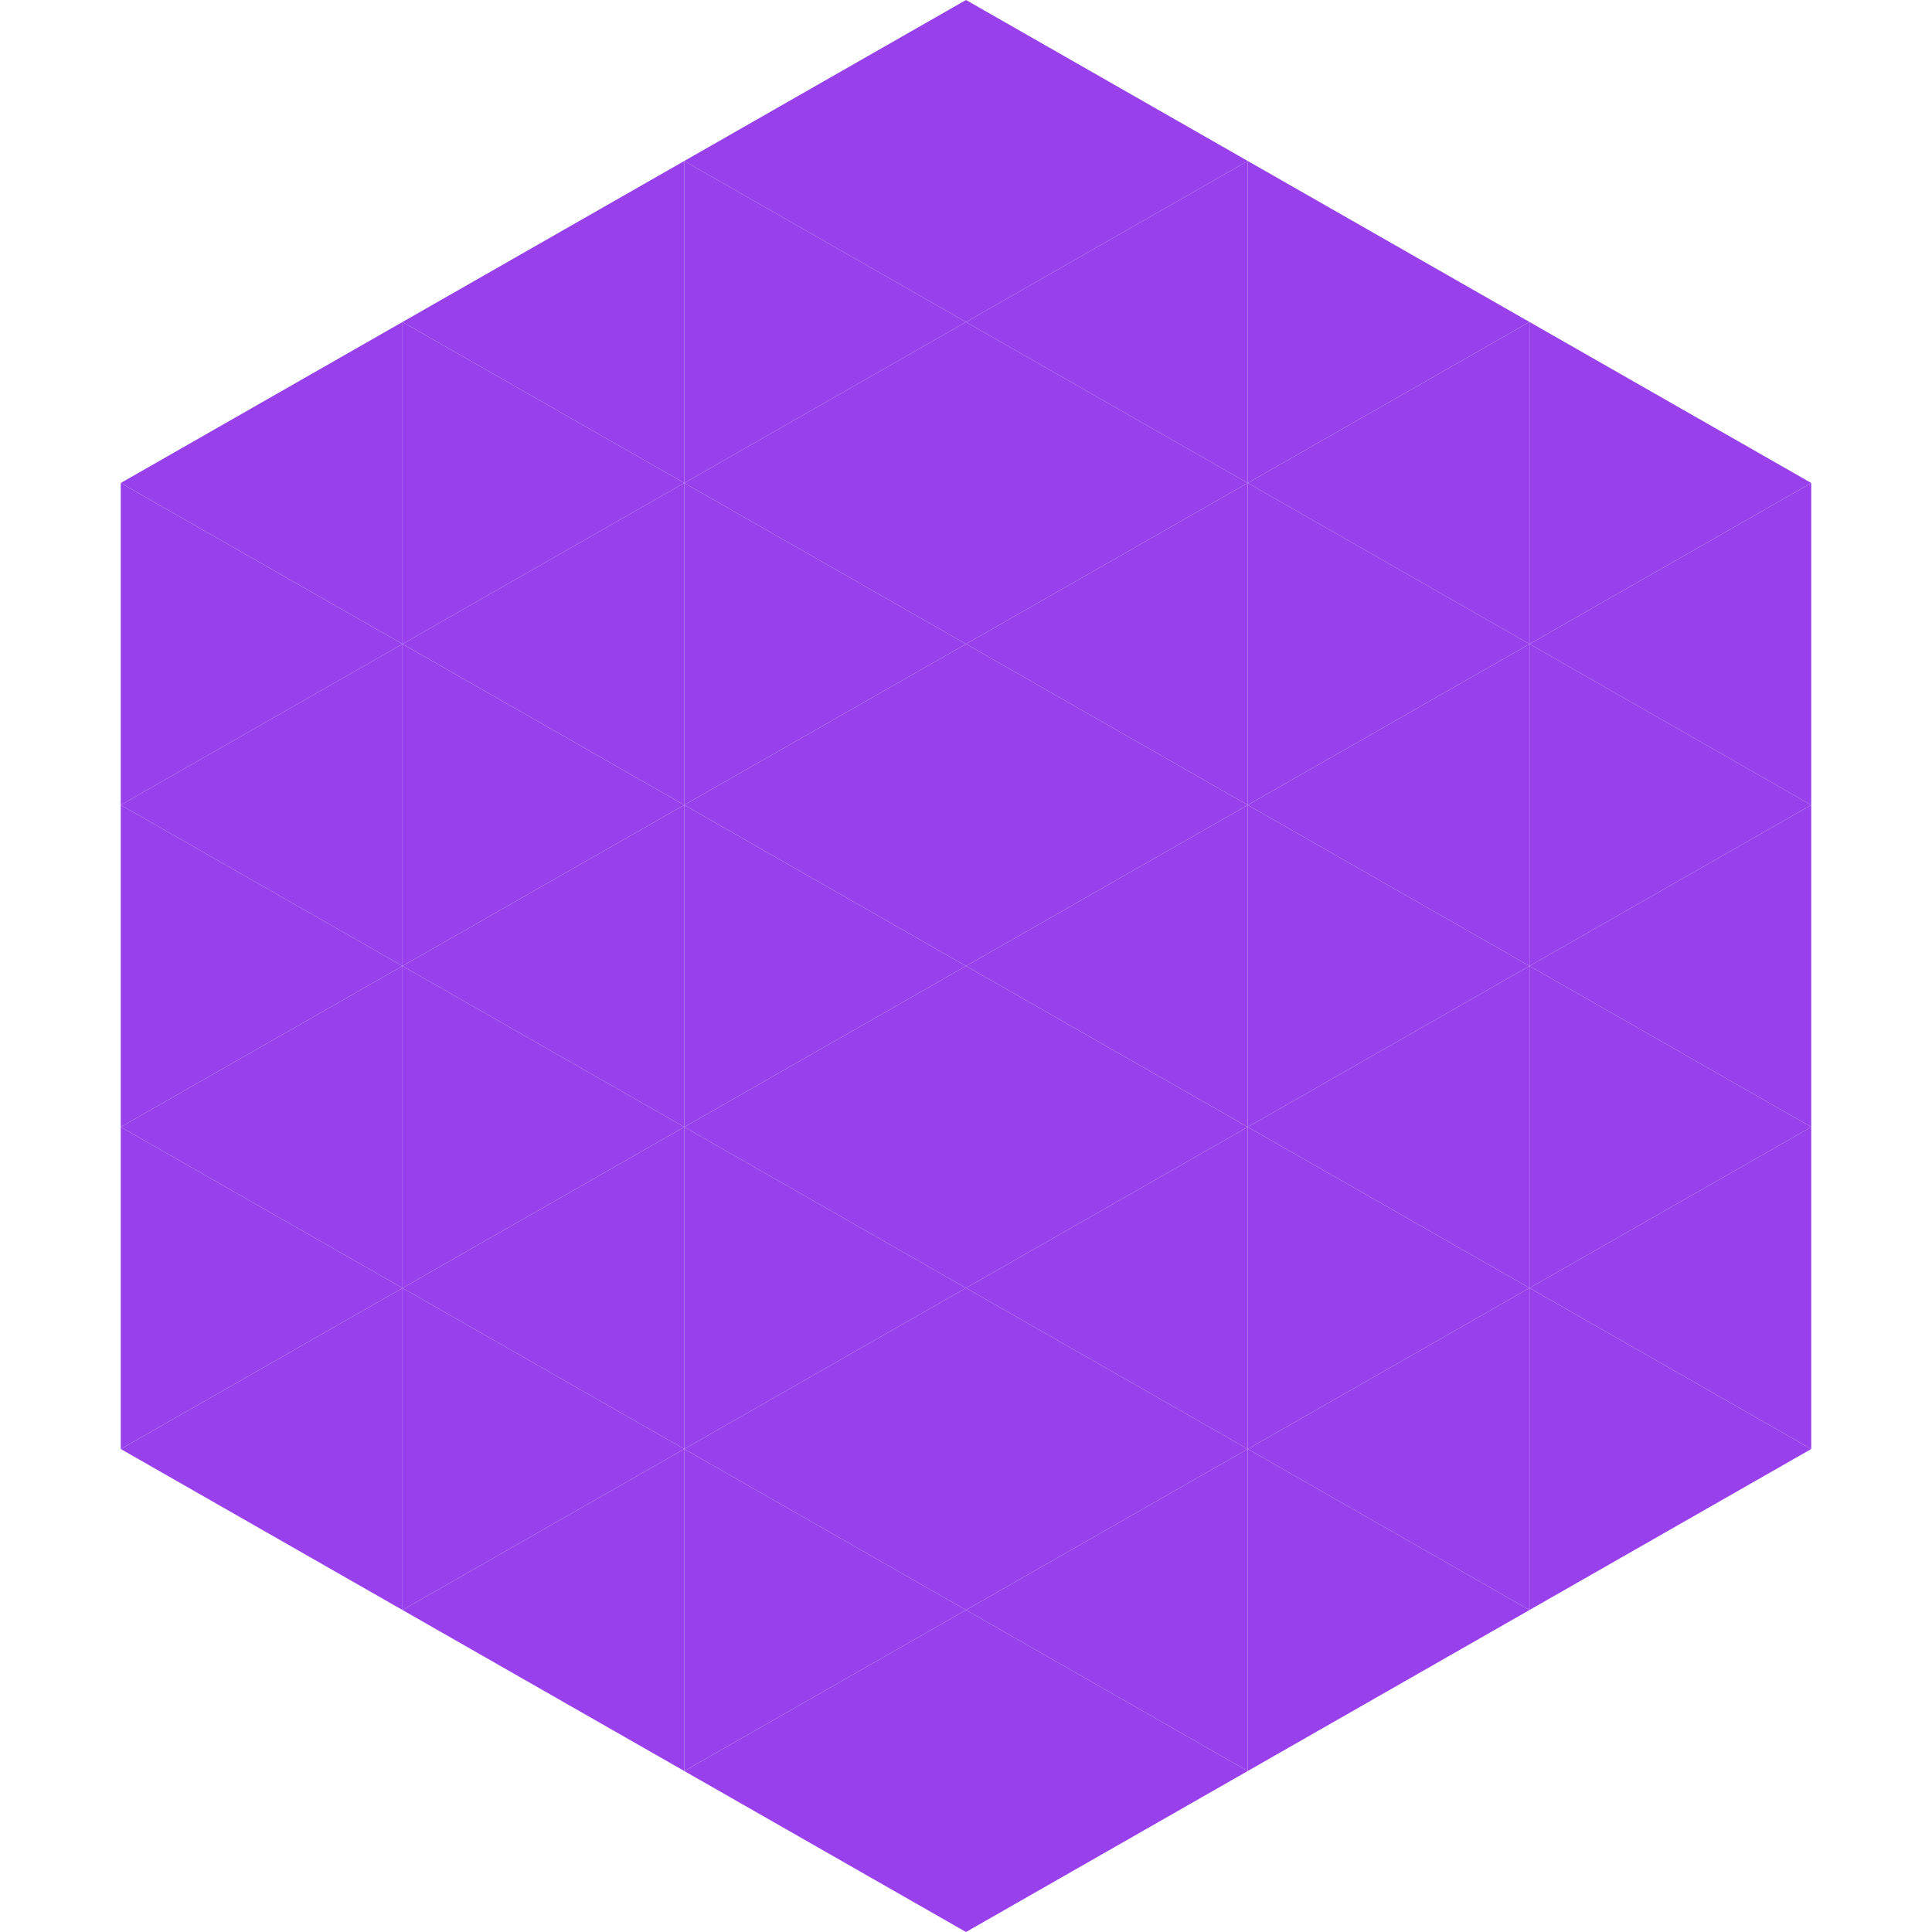
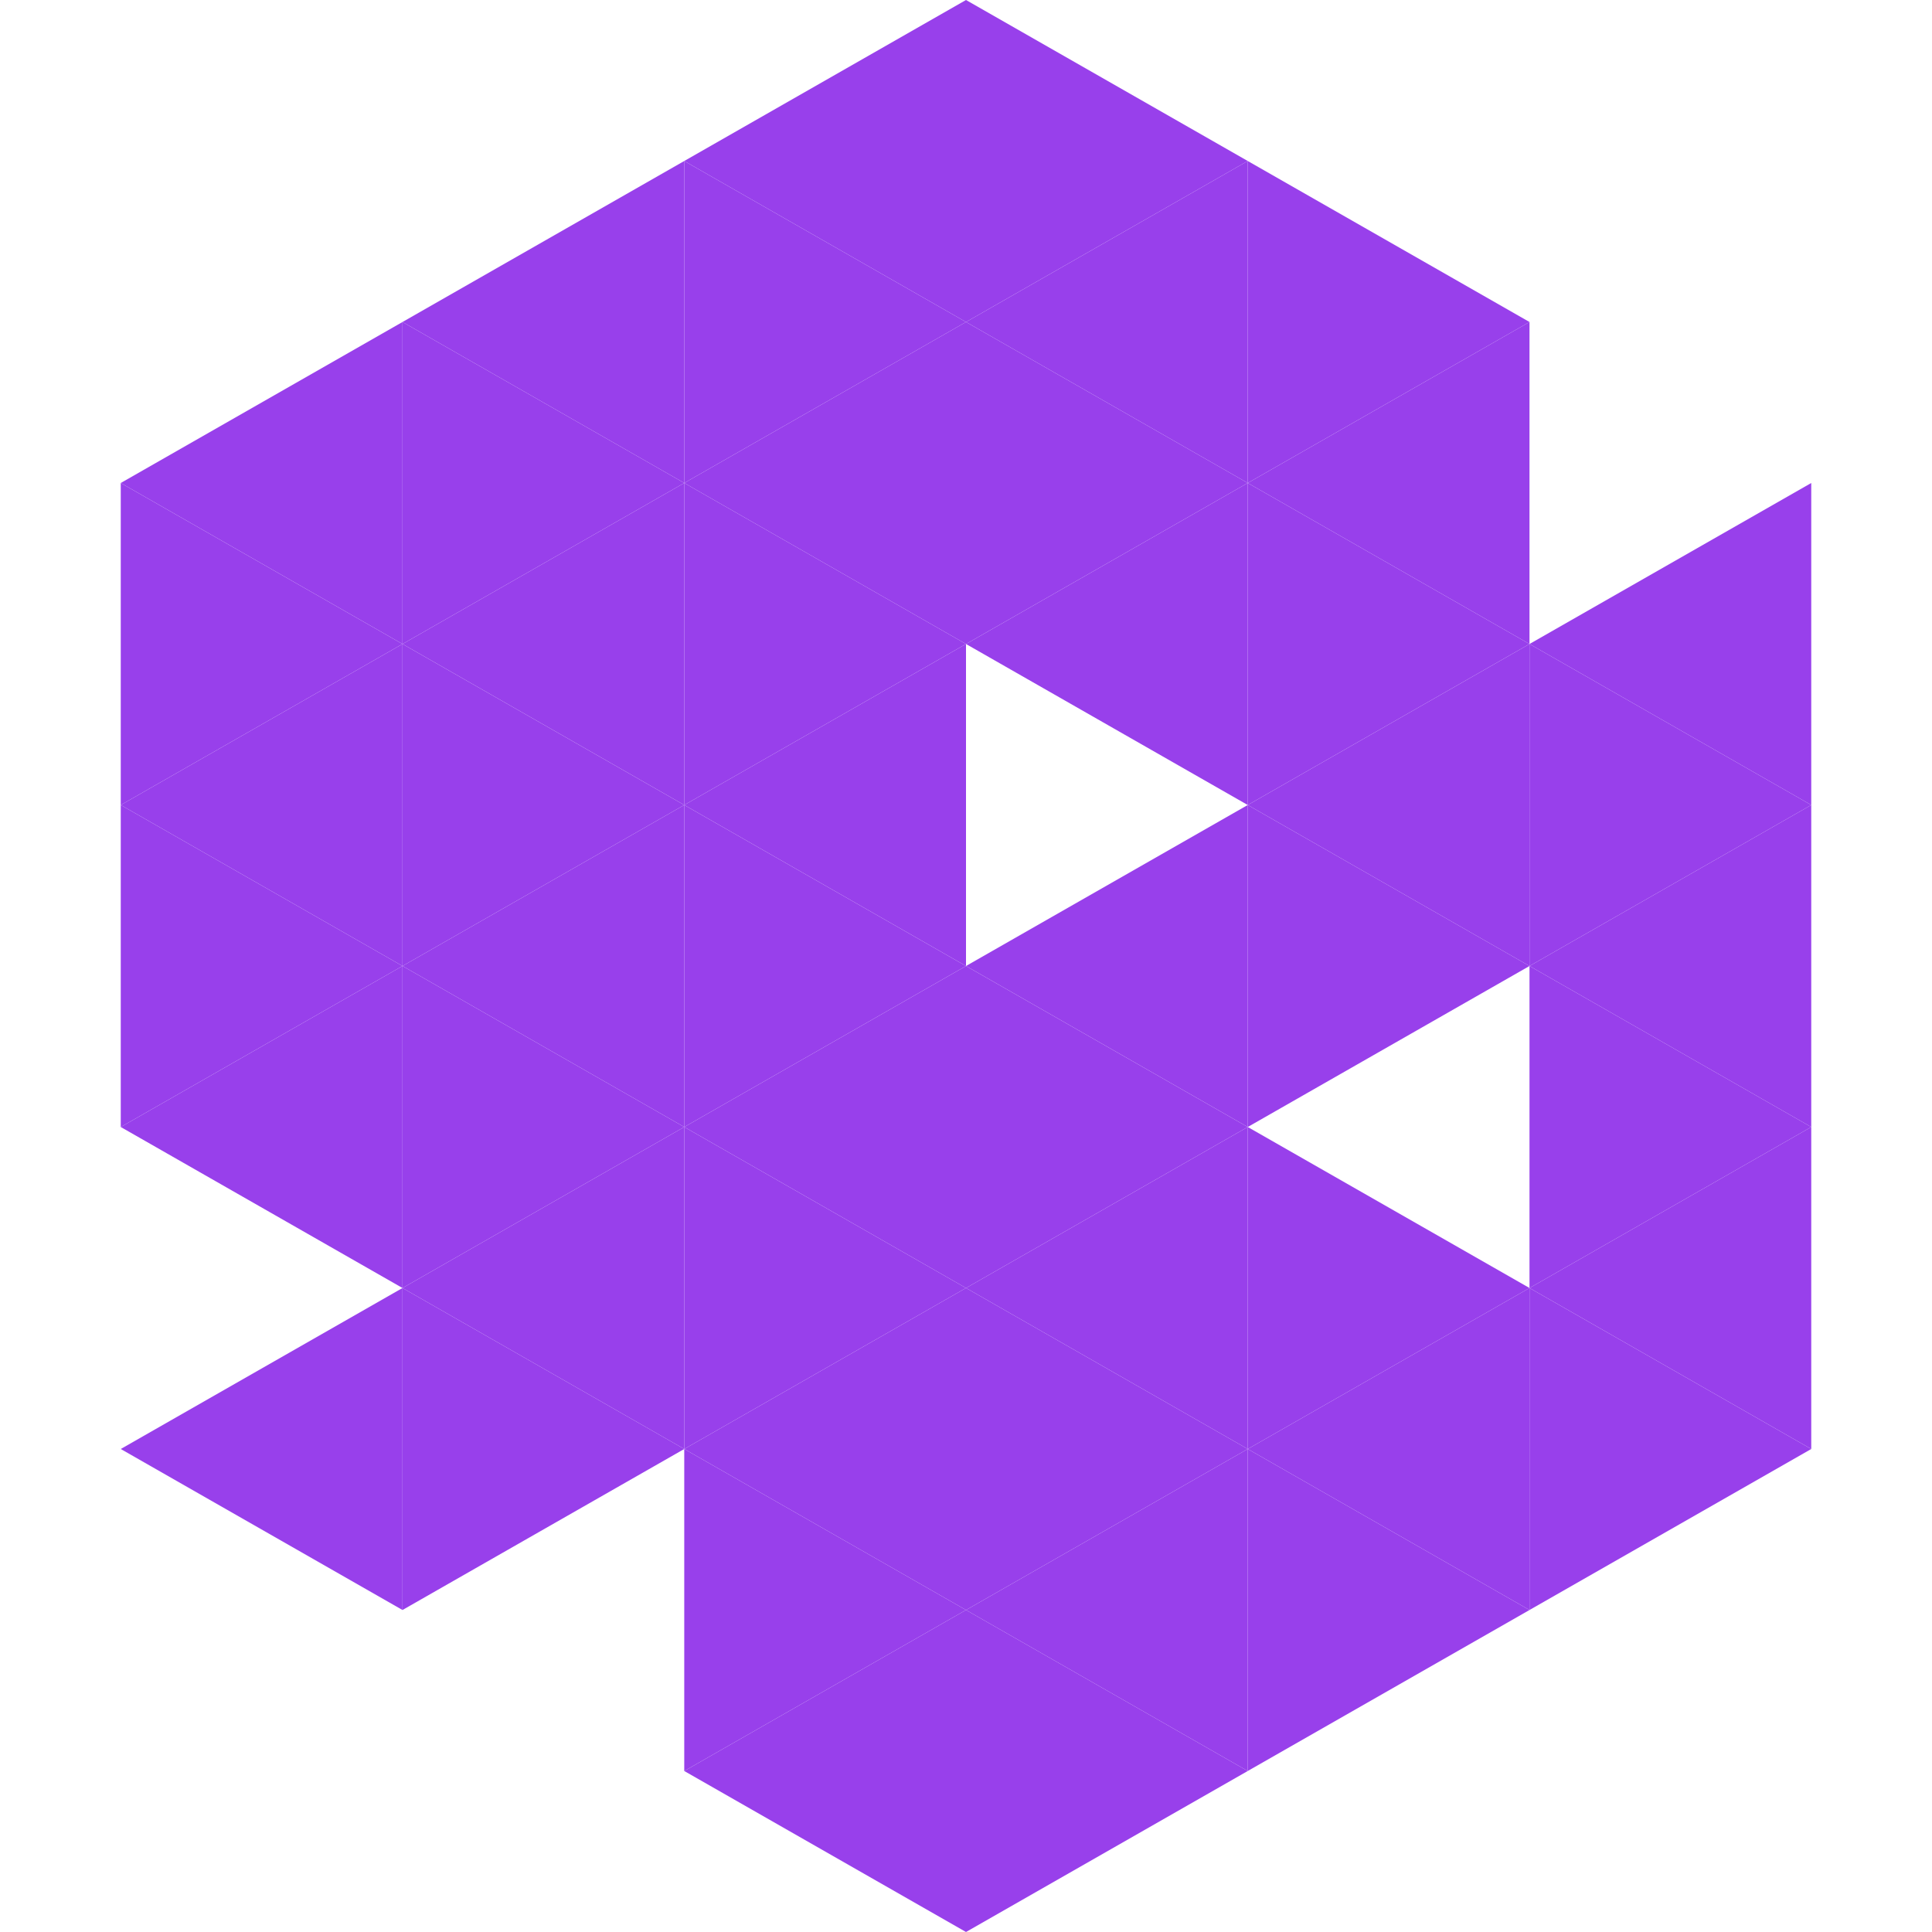
<svg xmlns="http://www.w3.org/2000/svg" width="240" height="240">
  <polygon points="50,40 15,60 50,80" style="fill:rgb(152,64,235)" />
-   <polygon points="190,40 225,60 190,80" style="fill:rgb(152,64,235)" />
  <polygon points="15,60 50,80 15,100" style="fill:rgb(152,64,235)" />
  <polygon points="225,60 190,80 225,100" style="fill:rgb(152,64,235)" />
  <polygon points="50,80 15,100 50,120" style="fill:rgb(152,64,235)" />
  <polygon points="190,80 225,100 190,120" style="fill:rgb(152,64,235)" />
  <polygon points="15,100 50,120 15,140" style="fill:rgb(152,64,235)" />
  <polygon points="225,100 190,120 225,140" style="fill:rgb(152,64,235)" />
  <polygon points="50,120 15,140 50,160" style="fill:rgb(152,64,235)" />
  <polygon points="190,120 225,140 190,160" style="fill:rgb(152,64,235)" />
-   <polygon points="15,140 50,160 15,180" style="fill:rgb(152,64,235)" />
  <polygon points="225,140 190,160 225,180" style="fill:rgb(152,64,235)" />
  <polygon points="50,160 15,180 50,200" style="fill:rgb(152,64,235)" />
  <polygon points="190,160 225,180 190,200" style="fill:rgb(152,64,235)" />
  <polygon points="15,180 50,200 15,220" style="fill:rgb(255,255,255); fill-opacity:0" />
  <polygon points="225,180 190,200 225,220" style="fill:rgb(255,255,255); fill-opacity:0" />
  <polygon points="50,0 85,20 50,40" style="fill:rgb(255,255,255); fill-opacity:0" />
  <polygon points="190,0 155,20 190,40" style="fill:rgb(255,255,255); fill-opacity:0" />
  <polygon points="85,20 50,40 85,60" style="fill:rgb(152,64,235)" />
  <polygon points="155,20 190,40 155,60" style="fill:rgb(152,64,235)" />
  <polygon points="50,40 85,60 50,80" style="fill:rgb(152,64,235)" />
  <polygon points="190,40 155,60 190,80" style="fill:rgb(152,64,235)" />
  <polygon points="85,60 50,80 85,100" style="fill:rgb(152,64,235)" />
  <polygon points="155,60 190,80 155,100" style="fill:rgb(152,64,235)" />
  <polygon points="50,80 85,100 50,120" style="fill:rgb(152,64,235)" />
  <polygon points="190,80 155,100 190,120" style="fill:rgb(152,64,235)" />
  <polygon points="85,100 50,120 85,140" style="fill:rgb(152,64,235)" />
  <polygon points="155,100 190,120 155,140" style="fill:rgb(152,64,235)" />
  <polygon points="50,120 85,140 50,160" style="fill:rgb(152,64,235)" />
-   <polygon points="190,120 155,140 190,160" style="fill:rgb(152,64,235)" />
  <polygon points="85,140 50,160 85,180" style="fill:rgb(152,64,235)" />
  <polygon points="155,140 190,160 155,180" style="fill:rgb(152,64,235)" />
  <polygon points="50,160 85,180 50,200" style="fill:rgb(152,64,235)" />
  <polygon points="190,160 155,180 190,200" style="fill:rgb(152,64,235)" />
-   <polygon points="85,180 50,200 85,220" style="fill:rgb(152,64,235)" />
  <polygon points="155,180 190,200 155,220" style="fill:rgb(152,64,235)" />
  <polygon points="120,0 85,20 120,40" style="fill:rgb(152,64,235)" />
  <polygon points="120,0 155,20 120,40" style="fill:rgb(152,64,235)" />
  <polygon points="85,20 120,40 85,60" style="fill:rgb(152,64,235)" />
  <polygon points="155,20 120,40 155,60" style="fill:rgb(152,64,235)" />
  <polygon points="120,40 85,60 120,80" style="fill:rgb(152,64,235)" />
  <polygon points="120,40 155,60 120,80" style="fill:rgb(152,64,235)" />
  <polygon points="85,60 120,80 85,100" style="fill:rgb(152,64,235)" />
  <polygon points="155,60 120,80 155,100" style="fill:rgb(152,64,235)" />
  <polygon points="120,80 85,100 120,120" style="fill:rgb(152,64,235)" />
-   <polygon points="120,80 155,100 120,120" style="fill:rgb(152,64,235)" />
  <polygon points="85,100 120,120 85,140" style="fill:rgb(152,64,235)" />
  <polygon points="155,100 120,120 155,140" style="fill:rgb(152,64,235)" />
  <polygon points="120,120 85,140 120,160" style="fill:rgb(152,64,235)" />
  <polygon points="120,120 155,140 120,160" style="fill:rgb(152,64,235)" />
  <polygon points="85,140 120,160 85,180" style="fill:rgb(152,64,235)" />
  <polygon points="155,140 120,160 155,180" style="fill:rgb(152,64,235)" />
  <polygon points="120,160 85,180 120,200" style="fill:rgb(152,64,235)" />
  <polygon points="120,160 155,180 120,200" style="fill:rgb(152,64,235)" />
  <polygon points="85,180 120,200 85,220" style="fill:rgb(152,64,235)" />
  <polygon points="155,180 120,200 155,220" style="fill:rgb(152,64,235)" />
  <polygon points="120,200 85,220 120,240" style="fill:rgb(152,64,235)" />
  <polygon points="120,200 155,220 120,240" style="fill:rgb(152,64,235)" />
  <polygon points="85,220 120,240 85,260" style="fill:rgb(255,255,255); fill-opacity:0" />
  <polygon points="155,220 120,240 155,260" style="fill:rgb(255,255,255); fill-opacity:0" />
</svg>